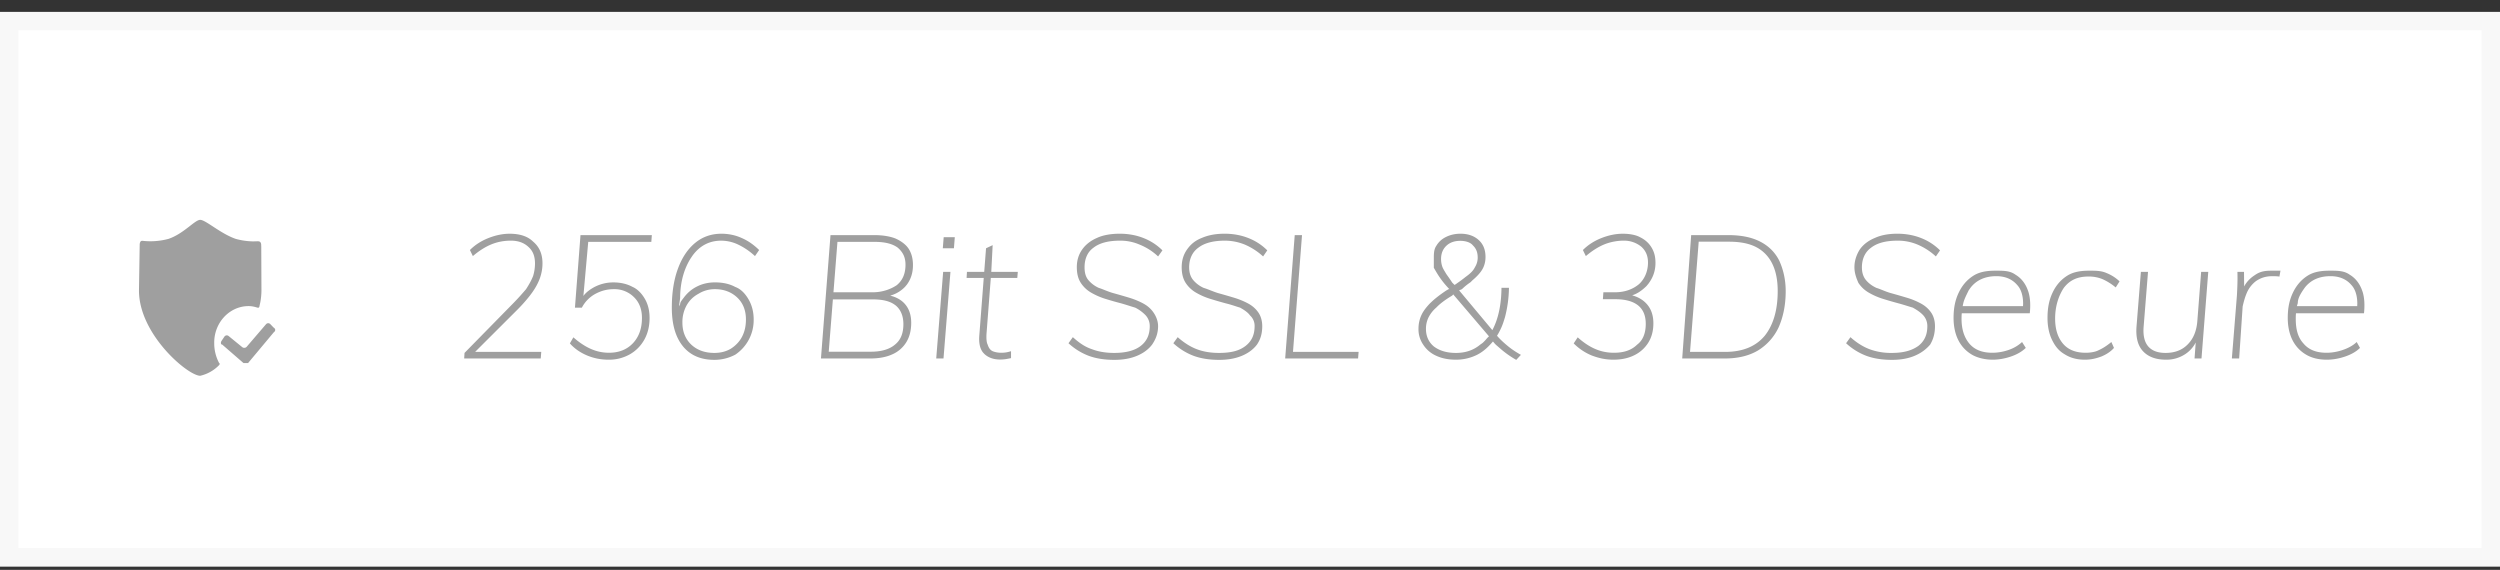
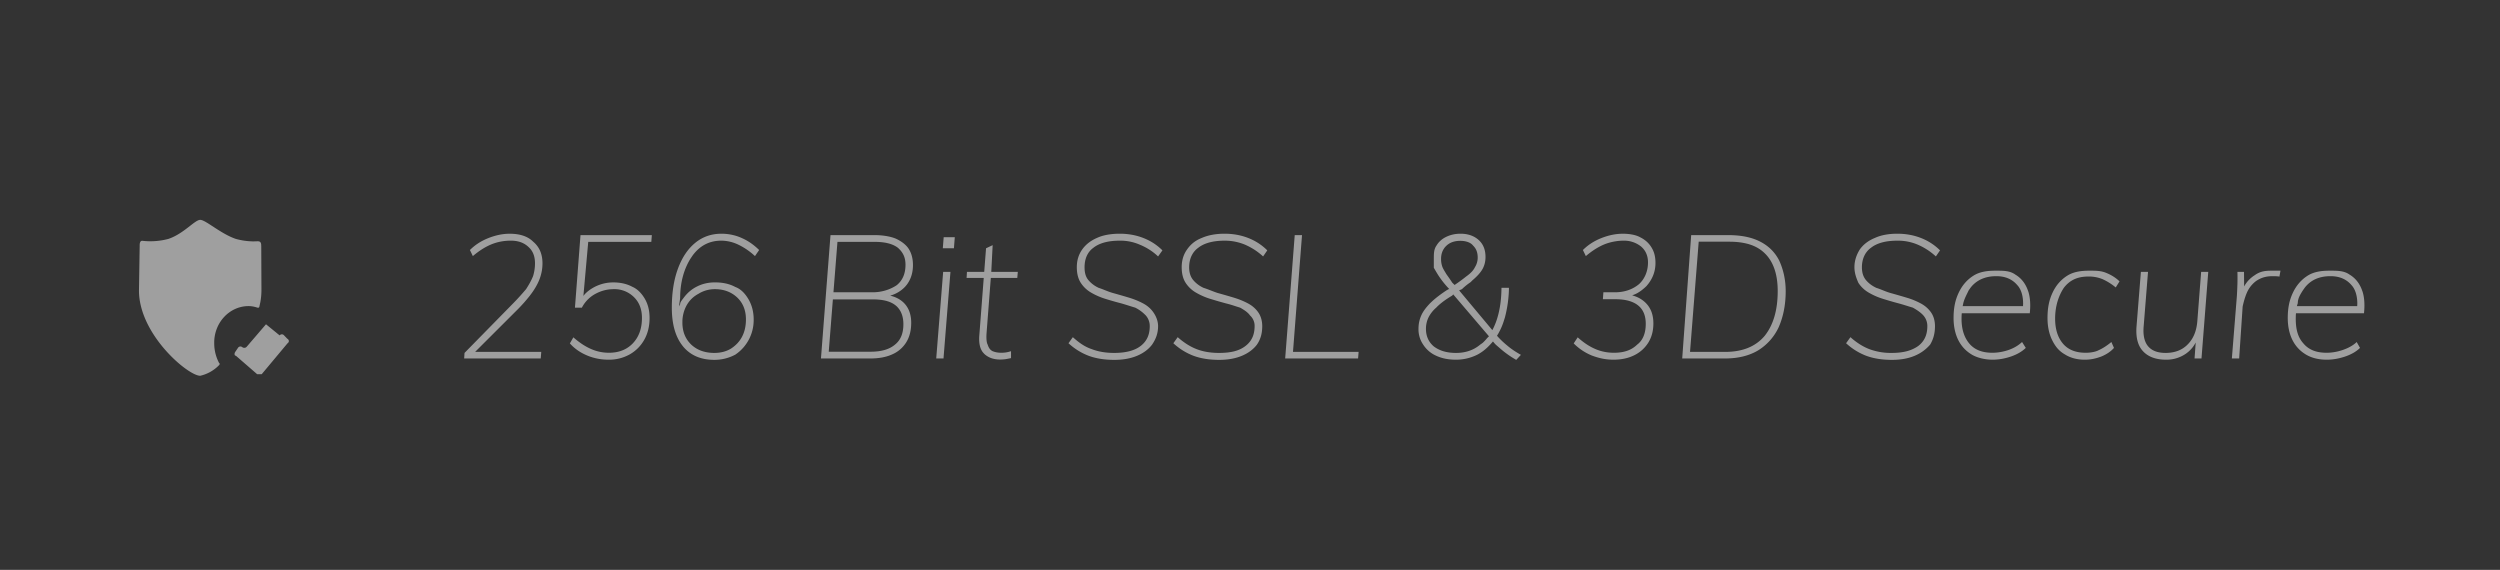
<svg xmlns="http://www.w3.org/2000/svg" width="136" height="31" viewBox="0 0 136 31">
  <rect x="0" y="0" width="136" height="31" fill="#333333" stroke="none" />
  <defs>
    <clipPath id="hsuha">
-       <path fill="#fff" d="M0 .65h136v30.162H0z" />
-     </clipPath>
+       </clipPath>
  </defs>
  <g>
    <g>
      <g>
-         <path fill="#fff" d="M0 .65h136v30.162H0z" />
        <path fill="none" stroke="#f8f8f8" stroke-miterlimit="20" stroke-width="2" d="M0 .65v0h136v30.162H0v0z" clip-path="url(&quot;#hsuha&quot;)" />
      </g>
      <g>
-         <path fill="#9f9f9f" d="M14.47 17.64l-1.045 1.218a.177.177 0 0 1-.246.027l-.742-.605a.156.156 0 0 0-.232.037l-.149.22c-.056.08-.056.21.034.21l1.158 1.005h.246l1.398-1.673c.108-.076.108-.19-.008-.26l-.18-.187a.153.153 0 0 0-.233.009zm-5.308-4.644a3.784 3.784 0 0 1-1.402.105h-.043c-.046.004-.098.032-.117.18l-.04 2.524c0 2.391 2.665 4.637 3.332 4.637a2.07 2.07 0 0 0 1.02-.572l.017-.017a.086.086 0 0 0 .018-.046c.002-.055-.007-.055-.025-.055a2.279 2.279 0 0 1-.268-1.07c-.023-1.097.796-2.005 1.828-2.03.167-.004.333.021.518.084h.068c.029 0 .048-.06.05-.095l.045-.206c.038-.207.058-.418.06-.63l-.01-2.385-.006-.136c-.024-.158-.124-.158-.207-.158l-.208.006a3.752 3.752 0 0 1-.964-.136c-.828-.282-1.64-1.036-1.936-1.036-.296 0-.892.754-1.73 1.036z" />
+         <path fill="#9f9f9f" d="M14.47 17.64l-1.045 1.218a.177.177 0 0 1-.246.027a.156.156 0 0 0-.232.037l-.149.22c-.056.08-.056.21.034.21l1.158 1.005h.246l1.398-1.673c.108-.076.108-.19-.008-.26l-.18-.187a.153.153 0 0 0-.233.009zm-5.308-4.644a3.784 3.784 0 0 1-1.402.105h-.043c-.046.004-.098.032-.117.18l-.04 2.524c0 2.391 2.665 4.637 3.332 4.637a2.07 2.07 0 0 0 1.02-.572l.017-.017a.086.086 0 0 0 .018-.046c.002-.055-.007-.055-.025-.055a2.279 2.279 0 0 1-.268-1.07c-.023-1.097.796-2.005 1.828-2.03.167-.004.333.021.518.084h.068c.029 0 .048-.06.05-.095l.045-.206c.038-.207.058-.418.06-.63l-.01-2.385-.006-.136c-.024-.158-.124-.158-.207-.158l-.208.006a3.752 3.752 0 0 1-.964-.136c-.828-.282-1.64-1.036-1.936-1.036-.296 0-.892.754-1.73 1.036z" />
      </g>
      <g>
        <path fill="#9f9f9f" d="M128.238 16.509c-.002-.42-.11-.779-.322-1.004-.274-.32-.653-.481-1.138-.481-.611 0-1.078.21-1.403.631l-.102.146c-.128.201-.273.43-.273.687l-.05.167h3.282zm-2.801 2.775a1.89 1.89 0 0 1-.728-.787c-.17-.336-.255-.755-.255-1.192 0-.569.093-.988.279-1.38.186-.394.449-.7.789-.92.34-.22.746-.28 1.218-.28.422 0 .78 0 1.077.214.296.176.514.438.656.791l.055.151c.097.321.121.708.073 1.16l-3.7.001-.006.071a4.267 4.267 0 0 0-.006.23c0 .559.111 1.007.42 1.343.28.336.691.504 1.252.504.283 0 .568-.047.854-.141.287-.094.585-.242.789-.444l.18.321c-.196.195-.463.35-.803.467-.34.116-.674.174-1.002.174-.447 0-.828-.094-1.142-.283zm-4.024.217l.274-3.412c.013-.214.022-.43.029-.65.006-.22.006-.437 0-.65h.358l.007.795.039-.07c.134-.22.313-.4.535-.542.345-.247.65-.247 1.016-.247h.387l-.058.327c0-.012-.103-.02-.16-.023a3.562 3.562 0 0 0-.207-.005c-.372 0-.633.086-.897.26a1.588 1.588 0 0 0-.506.64c-.11.255-.174.504-.23.75l-.19 2.827zm-4.83-.391c-.287-.305-.405-.759-.355-1.368l.236-2.953h.388l-.236 2.953c-.044.48.036.853.24 1.094.205.243.521.363.95.363.497 0 .898-.152 1.194-.452.315-.31.49-.732.534-1.272l.208-2.686h.387l-.368 4.712h-.378l.064-.868-.002.003c-.131.249-.31.45-.534.606a1.853 1.853 0 0 1-1.077.325c-.548 0-.965-.152-1.251-.457zm-4.246.174c-.337-.188-.537-.45-.703-.787-.167-.336-.25-.755-.25-1.192 0-.569.09-.988.273-1.38.183-.394.446-.7.789-.92.343-.22.75-.28 1.223-.28.331 0 .623 0 .907.12.283.113.525.267.727.462l-.208.33a3.118 3.118 0 0 0-.722-.453 1.942 1.942 0 0 0-.76-.141c-.613 0-1.027.206-1.342.617-.271.412-.472.97-.472 1.673 0 .566.14 1.017.42 1.353.28.336.694.504 1.242.504.258 0 .539-.047.708-.141.215-.094.444-.242.69-.444l.141.321c-.17.195-.404.35-.684.467-.316.116-.581.174-.902.174-.414 0-.775-.094-1.077-.283zm-2.28-2.775c-.001-.42-.109-.779-.322-1.004-.274-.32-.653-.481-1.138-.481-.597 0-1.078.21-1.402.631l-.102.146c-.093.201-.225.43-.289.687l-.035.167h3.283zm-2.8 2.775a1.89 1.89 0 0 1-.728-.787c-.17-.336-.255-.755-.255-1.192 0-.569.093-.988.278-1.38.186-.394.448-.7.79-.92.34-.22.745-.28 1.217-.28.441 0 .781 0 1.077.214.296.176.515.438.656.791l.055.151c.097.321.122.708.073 1.16l-3.7.001-.006.071a4.267 4.267 0 0 0-.006.23c0 .559.14 1.007.42 1.343.28.336.698.504 1.252.504.283 0 .568-.047.855-.141.286-.094.55-.242.765-.444l.203.321c-.203.195-.463.35-.803.467-.34.116-.674.174-1.001.174-.399 0-.828-.094-1.143-.283zm-5.72.076a3.394 3.394 0 0 1-1.11-.688l.237-.33c.336.302.686.52 1.039.655a3.37 3.37 0 0 0 1.209.202c.636 0 1.088-.127 1.445-.381.327-.255.49-.599.49-1.076a.865.865 0 0 0-.216-.583c-.145-.16-.336-.29-.572-.423-.236-.069-.494-.157-.774-.232a21.332 21.332 0 0 1-.846-.245 3.716 3.716 0 0 1-.779-.34 1.66 1.66 0 0 1-.566-.537c-.094-.22-.213-.503-.213-.848 0-.365.119-.683.288-.957.192-.273.463-.485.831-.636.33-.151.742-.227 1.214-.227.46 0 .888.077 1.284.232.397.154.743.378 1.04.674l-.227.33a3.466 3.466 0 0 0-.987-.641 2.737 2.737 0 0 0-1.1-.217c-.637 0-1.118.13-1.446.39-.327.238-.49.615-.49 1.061 0 .283.072.512.216.688.145.176.336.32.572.43.236.07.496.203.779.282.283.078.567.16.85.245.295.085.543.19.78.316.235.125.424.29.566.495.142.204.212.466.212.743 0 .408-.096.724-.263 1.005-.217.253-.489.46-.842.608-.352.148-.765.222-1.237.222-.529 0-.99-.073-1.384-.217zm-7.692-.217c.95 0 1.665-.292 2.155-.876.467-.585.707-1.395.707-2.433 0-.879-.218-1.547-.652-2.002-.434-.456-1.055-.684-2.002-.684h-1.644l-.472 5.995zm-2.333.358L92 12.79h2c.723 0 1.293.118 1.753.354.46.235.806.576 1.039 1.036.208.456.35 1.01.35 1.664 0 .76-.142 1.414-.383 1.96a2.93 2.93 0 0 1-1.12 1.259c-.49.292-1.092.438-1.803.438zm-4.916-.16a2.99 2.99 0 0 1-.987-.66l.218-.33c.314.283.63.494.949.631.318.14.66.208 1.025.208.528 0 .949-.135 1.26-.443.312-.232.468-.622.468-1.13 0-.447-.14-.782-.42-1.005-.28-.223-.695-.335-1.242-.335h-.67l.027-.377h.633c.542 0 .976-.17 1.304-.442.327-.296.49-.733.49-1.179 0-.358-.122-.645-.368-.862a1.484 1.484 0 0 0-.972-.325c-.311 0-.704.067-1.035.202-.33.136-.665.348-1.006.637l-.16-.33c.277-.277.61-.492.996-.646.388-.154.78-.24 1.176-.24.365 0 .718.064.945.193.264.129.469.313.614.551.159.26.217.522.217.849 0 .417-.13.792-.387 1.13l-.102.123c-.175.17-.386.344-.633.45l-.146.056c.339.092.608.255.81.489.23.267.344.611.344 1.032 0 .402-.09.75-.273 1.046a1.855 1.855 0 0 1-.76.688c-.325.163-.704.245-1.139.245-.415 0-.772-.075-1.176-.226zm-6.072-.594l.134-.095a2.37 2.37 0 0 0 .244-.262l.098-.095-1.945-2.28-.055.065c-.392.232-.67.446-.87.656a1.72 1.72 0 0 0-.43.555 1.417 1.417 0 0 0-.128.598c0 .402.148.721.428.957.312.236.709.353 1.206.353.51 0 .95-.144 1.318-.452zm-1.318-3.297c.206-.142.38-.27.52-.384.274-.197.417-.34.514-.537a.97.97 0 0 0 .147-.513c0-.296-.087-.498-.26-.665-.127-.166-.401-.25-.685-.25-.32 0-.576.091-.765.274-.189.182-.283.42-.283.716 0 .138.02.27.061.396.041.125.117.238.227.424.088.126.203.28.318.462l.13.129zm3.277 4.127a5.299 5.299 0 0 1-.779-.538l-.16-.138c-.1-.09-.191-.154-.271-.26l-.056-.059.067-.085c-.284.343-.554.607-.907.792a2.567 2.567 0 0 1-1.18.278c-.403 0-.757-.07-1.063-.212a1.618 1.618 0 0 1-.713-.608 1.473 1.473 0 0 1-.255-.867c0-.252.049-.488.147-.712.097-.223.256-.432.476-.664l.142-.134c.202-.181.453-.372.756-.573l.119-.067h.041a4.904 4.904 0 0 1-.533-.65c-.13-.188-.22-.355-.314-.513v-.485c0-.277 0-.518.144-.722.122-.204.296-.361.52-.47.223-.11.485-.176.788-.176.415 0 .746.122.991.345.246.223.369.53.369.919 0 .239-.052.454-.156.646-.104.191-.29.4-.557.626l-.099.1c-.151.103-.3.215-.47.38l-.154.066 1.807 2.162.026-.046c.06-.118.115-.244.165-.376.198-.531.3-1.158.307-1.88h.406a6.676 6.676 0 0 1-.218 1.607l-.074.234c-.078.245-.171.44-.278.635l-.08.133.026.03c.145.163.323.333.537.509.208.176.455.342.738.5zm-12.57-.076l.52-6.711h.396l-.491 6.353h3.57l-.029.358zm-4.973-.141a3.394 3.394 0 0 1-1.11-.688l.237-.33c.34.302.686.52 1.039.655.352.135.755.202 1.208.202.686 0 1.118-.127 1.445-.381.328-.255.492-.599.492-1.076a.761.761 0 0 0-.251-.583c-.111-.16-.302-.29-.538-.423-.236-.069-.462-.157-.775-.232-.28-.076-.561-.157-.845-.245a3.713 3.713 0 0 1-.779-.34 1.66 1.66 0 0 1-.567-.537c-.141-.22-.212-.503-.212-.848 0-.365.096-.683.288-.957.192-.273.428-.485.812-.636.35-.151.76-.227 1.233-.227.46 0 .887.077 1.284.232.397.154.743.378 1.039.674l-.227.33a3.526 3.526 0 0 0-.987-.641 2.865 2.865 0 0 0-1.1-.217c-.626 0-1.117.13-1.445.39-.327.238-.491.615-.491 1.061 0 .283.072.512.217.688a1.6 1.6 0 0 0 .572.43c.236.07.521.203.779.282.283.078.566.16.85.245.283.085.543.19.779.316.236.125.425.29.567.495.141.204.212.466.212.743 0 .408-.096.724-.288 1.005-.192.253-.464.46-.817.608-.353.148-.765.222-1.237.222-.529 0-.99-.073-1.384-.217zm-5.704 0a3.394 3.394 0 0 1-1.11-.688l.236-.33c.34.302.638.52 1.04.655.352.135.755.202 1.208.202.636 0 1.118-.127 1.445-.381.327-.255.491-.599.491-1.076a.865.865 0 0 0-.217-.583 2.087 2.087 0 0 0-.572-.423c-.236-.069-.494-.157-.757-.232a17.26 17.26 0 0 1-.862-.245 3.716 3.716 0 0 1-.78-.34 1.66 1.66 0 0 1-.566-.537c-.142-.22-.213-.503-.213-.848 0-.365.096-.683.289-.957.192-.273.462-.485.812-.636.32-.151.76-.227 1.232-.227.46 0 .888.077 1.285.232.396.154.743.378 1.039.674l-.236.33a3.19 3.19 0 0 0-1-.641 2.624 2.624 0 0 0-1.078-.217c-.636 0-1.118.13-1.445.39-.328.238-.477.615-.477 1.061 0 .283.058.512.203.688a1.6 1.6 0 0 0 .571.43c.226.07.496.203.78.282.283.078.566.16.85.245.283.085.542.19.778.316.237.125.426.29.567.495.142.204.251.466.251.743 0 .408-.134.724-.326 1.005-.192.253-.465.46-.817.608-.353.148-.765.222-1.238.222-.528 0-.99-.073-1.383-.217zm-5.686-.104l-.075-.081c-.163-.204-.23-.503-.203-.9l.243-3.157h-.933l.02-.33h.939l.099-1.282.36-.17-.075 1.453h1.443l-.028.33H53.9l-.232 3.015c-.019.29.002.51.062.613.06.198.154.302.27.358.142.057.295.085.471.085.088 0 .173-.006.255-.019.082-.012.167-.034.274-.066v.377c-.126.025-.214.044-.302.057a2.14 2.14 0 0 1-.293.019c-.353 0-.638-.101-.855-.302zm-2.62.245l.377-4.712h.397l-.378 4.712zm.358-5.995l.048-.603h.604l-.047.603zm-3.92 5.627c.574 0 1.013-.127 1.318-.386.314-.25.458-.622.458-1.112 0-.447-.144-.782-.406-1.009l-.095-.07c-.27-.18-.643-.269-1.16-.269h-2.175l-.225 2.846zM45.34 15.9h2.143c.518 0 .98-.17 1.299-.386.318-.258.477-.628.477-1.112 0-.408-.14-.682-.42-.928-.28-.21-.695-.316-1.242-.316h-2.04zm-.68 3.601l.519-6.711h2.39c.432 0 .844.063 1.156.189.276.125.546.31.704.551.157.242.236.539.236.89 0 .41-.109.761-.326 1.057l-.1.12a1.756 1.756 0 0 1-.705.452l-.105.034.12.033c.29.091.519.235.686.43.224.261.335.599.335 1.014 0 .408-.086.756-.26 1.045a1.68 1.68 0 0 1-.755.665c-.33.154-.732.231-1.204.231zm-4.902-.532c.243-.155.46-.368.604-.641.145-.274.217-.586.217-.948 0-.49-.154-.884-.462-1.183-.309-.298-.718-.467-1.228-.467-.34 0-.644.097-.888.25-.291.155-.5.367-.652.637a1.88 1.88 0 0 0-.226.933c0 .49.16.888.481 1.197.321.3.74.452 1.256.452.34 0 .64-.076.898-.23zm-2.607-.133c-.403-.493-.604-1.192-.604-2.1 0-.814.111-1.524.335-2.127.223-.603.537-1.07.94-1.4.403-.33.878-.495 1.426-.495.371 0 .753.076 1.086.227.352.15.667.37.963.66l-.227.33a3.657 3.657 0 0 0-.906-.622 2.165 2.165 0 0 0-.926-.217c-.642 0-1.161.268-1.558.805l-.104.153C37.24 14.578 37 15.3 37 16.22l-.064.448.064-.12c0-.121.11-.236.188-.342.195-.267.439-.477.732-.622.293-.148.618-.222.977-.222.428 0 .8.084 1.103.25.327.117.569.402.739.707.17.305.261.661.261 1.07a2.261 2.261 0 0 1-1 1.904 2.417 2.417 0 0 1-1.14.283c-.737 0-1.307-.247-1.71-.74zm-5.204.505c-.365-.151-.69-.37-.946-.66l.19-.33c.322.283.64.494.954.631.315.14.643.208.983.208.541 0 .976-.173 1.303-.518.327-.346.491-.805.491-1.377 0-.464-.142-.838-.425-1.121a1.499 1.499 0 0 0-1.095-.444c-.401 0-.715.098-1.011.255a1.789 1.789 0 0 0-.737.751h-.377l.302-3.946h3.881l-.028.368H32l-.263 2.94.06-.075c.144-.162.325-.293.541-.41.324-.166.662-.25 1.025-.25.396 0 .743.08 1.039.24.296.127.525.385.69.674.163.29.245.629.245 1.018 0 .447-.095.84-.284 1.179-.189.339-.451.606-.788.8a2.288 2.288 0 0 1-1.167.293c-.403 0-.787-.075-1.152-.226zm-6.696.16l.019-.302 2.654-2.705c.29-.295.52-.56.694-.764.173-.268.297-.496.383-.715a2.37 2.37 0 0 0 .103-.68c0-.376-.103-.678-.359-.904-.239-.226-.557-.34-.953-.34-.378 0-.732.068-1.063.203-.33.136-.666.348-1.006.637l-.16-.33c.277-.277.609-.492.996-.646.387-.154.776-.24 1.166-.24.548 0 .983.137 1.276.429.349.292.51.686.51 1.183 0 .27-.046.535-.137.796-.092.26-.237.53-.435.806l-.126.169a8.52 8.52 0 0 1-.653.735l-2.314 2.31h3.598l-.028.358z" />
      </g>
    </g>
  </g>
</svg>